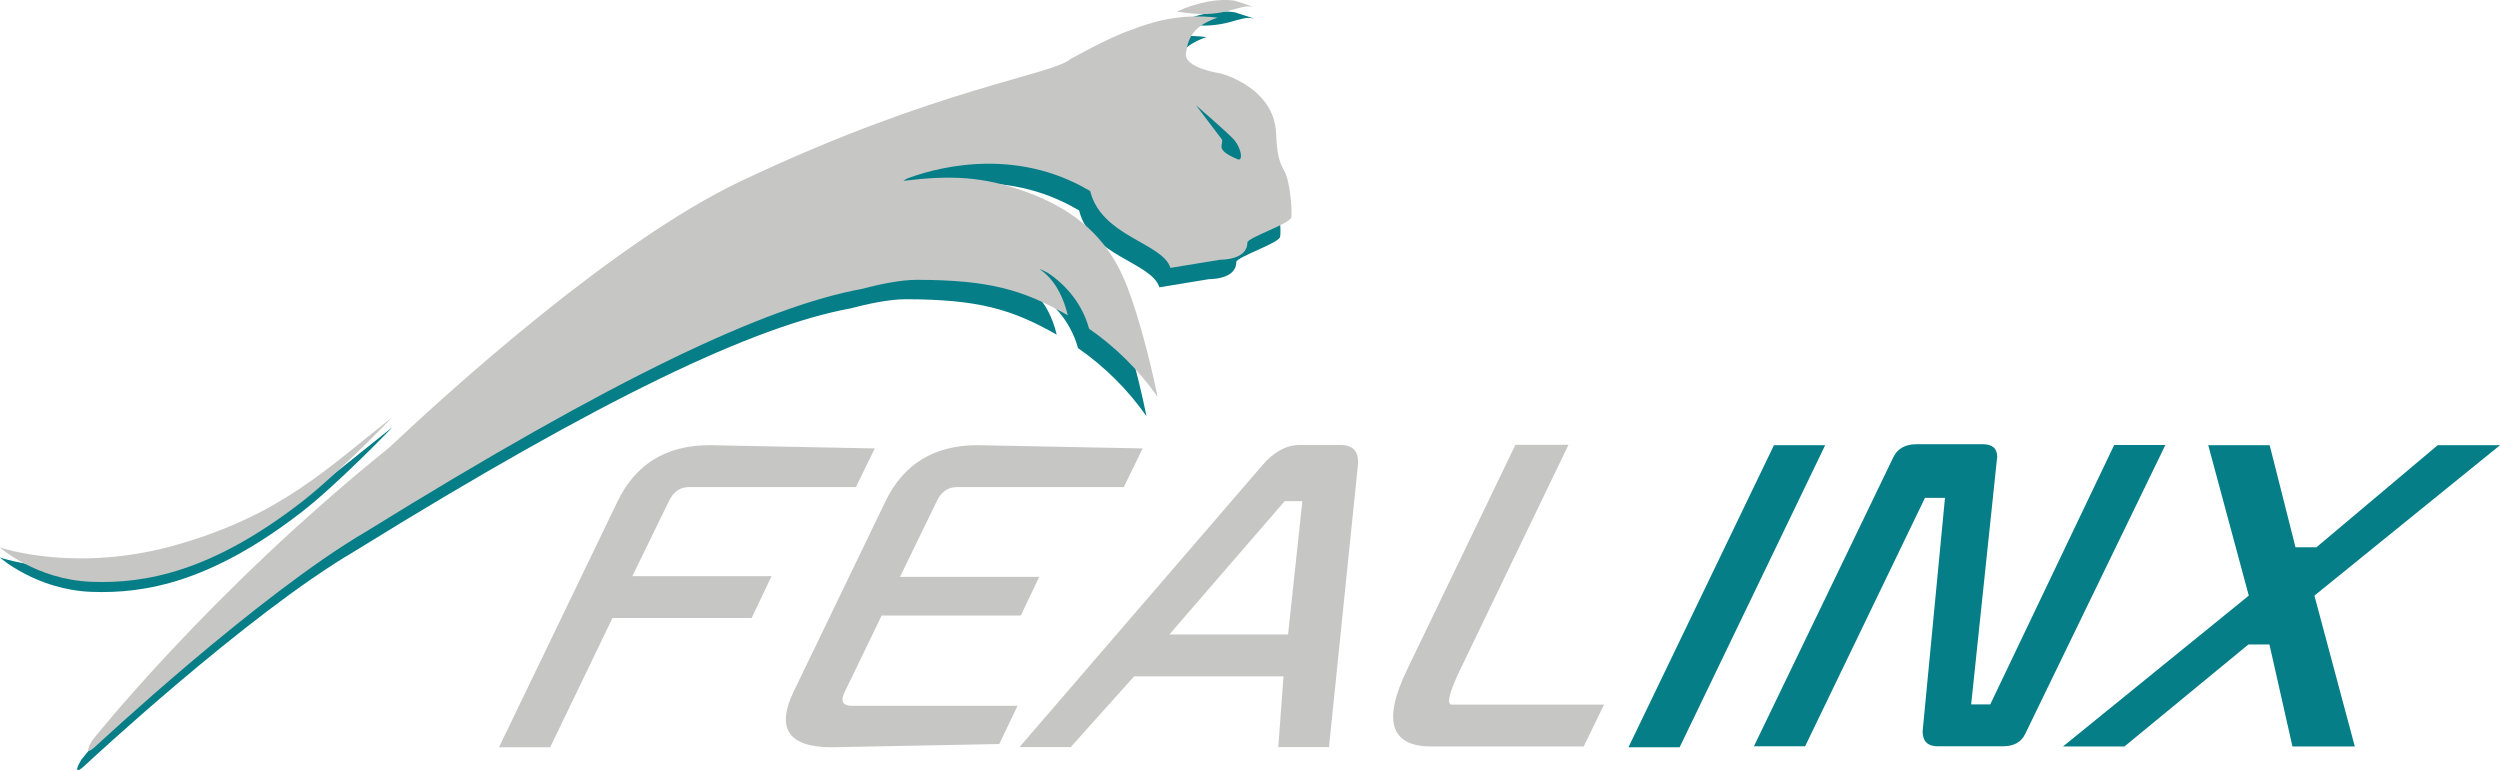
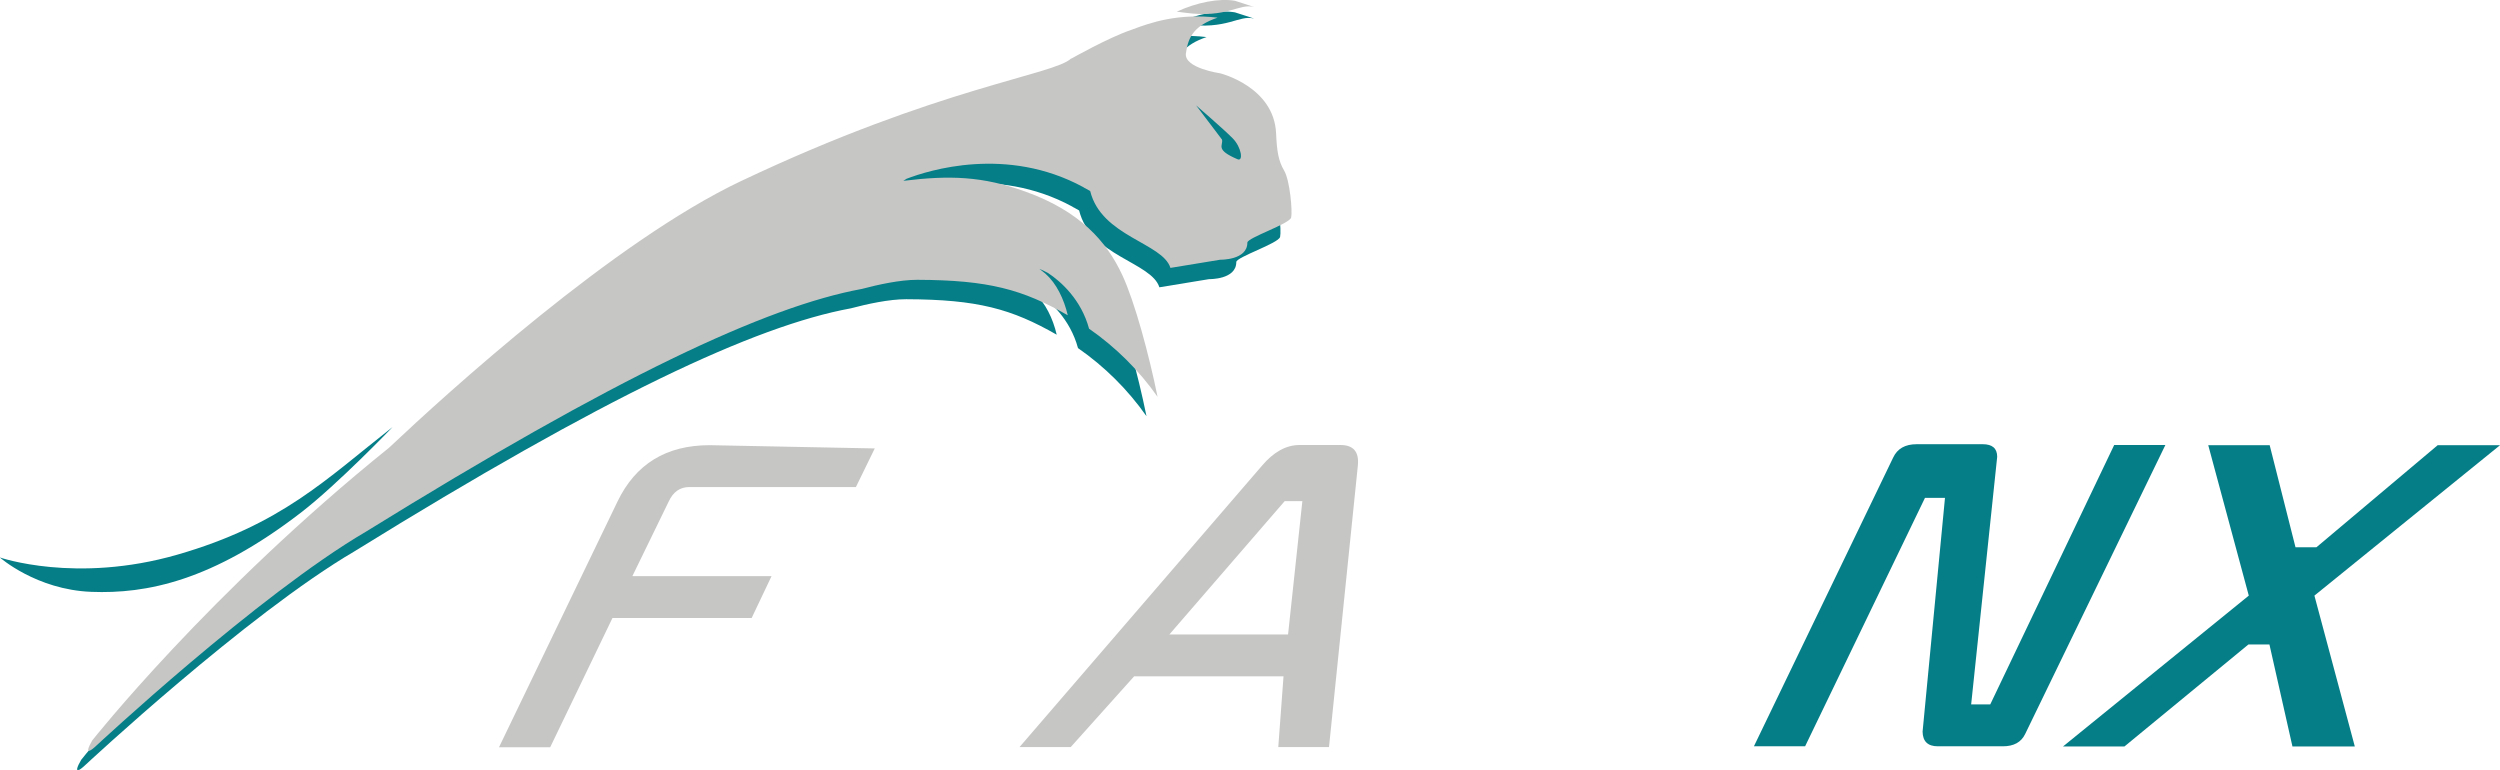
<svg xmlns="http://www.w3.org/2000/svg" xmlns:ns1="http://sodipodi.sourceforge.net/DTD/sodipodi-0.dtd" xmlns:ns2="http://www.inkscape.org/namespaces/inkscape" ns1:docname="FealinxBiomedical.svg" ns2:version="1.0 (4035a4fb49, 2020-05-01)" id="svg8" version="1.1" viewBox="0 0 94.011 28.952" height="28.952mm" width="94.011mm">
  <defs id="defs2" />
  <ns1:namedview ns2:window-maximized="0" ns2:window-y="194" ns2:window-x="348" ns2:window-height="967" ns2:window-width="1452" fit-margin-bottom="0" fit-margin-right="0" fit-margin-left="0" fit-margin-top="0" showgrid="false" ns2:document-rotation="0" ns2:current-layer="layer1" ns2:document-units="mm" ns2:cy="168.36774" ns2:cx="46.115081" ns2:zoom="1.4" ns2:pageshadow="2" ns2:pageopacity="0.0" borderopacity="1.0" bordercolor="#666666" pagecolor="#ffffff" id="base" />
  <g transform="translate(-39.173,-39.373)" id="layer1" ns2:groupmode="layer" ns2:label="Calque 1">
    <g style="fill:#007b85;fill-opacity:0.98" id="g20" transform="matrix(0.353,0,0,-0.353,50.504,58.638)">
      <path d="M 0,0 C 3.892,3.003 9.721,9.082 9.721,9.082 2.62,3.508 -2.124,-1.321 -13.208,-4.513 c -10.819,-3.118 -18.913,-0.294 -18.913,-0.294 0,0 3.878,-3.436 9.742,-3.666 C -16.518,-8.701 -9.506,-7.337 0,0" style="fill:#007b85;fill-opacity:0.98;fill-rule:nonzero;stroke:none" id="path22" />
    </g>
    <g style="fill:#007b85;fill-opacity:0.98" id="g24" transform="matrix(0.353,0,0,-0.353,86.333,40.073)">
      <path d="M 0,0 C 0.072,-0.019 -1.968,0.654 -2.041,0.667 -3.71,0.957 -6.096,0.503 -8.241,-0.492 -7.97,-0.524 -7.698,-0.56 -7.415,-0.599 -2.829,-1.235 -1.632,0.439 0,0" style="fill:#007b85;fill-opacity:0.98;fill-rule:nonzero;stroke:none" id="path26" />
    </g>
    <g style="fill:#007b85;fill-opacity:0.98" id="g28" transform="matrix(0.353,0,0,-0.353,87.048,46.521)">
      <path d="m 0,0 c -0.609,1.039 -0.775,2.019 -0.862,3.977 -0.222,4.985 -5.962,6.396 -5.962,6.396 0,0 -3.853,0.547 -3.647,2.117 0.247,1.864 0.955,2.973 3.372,3.81 h -0.002 c 0.002,0 0.006,0.002 0.011,0.002 -4.22,0.484 -7.098,-0.509 -9.151,-1.286 -2.427,-0.809 -6.438,-3.08 -6.438,-3.08 l -0.002,0.028 C -24.52,10.181 -36.596,8.969 -57.866,-1.11 c -13.535,-6.415 -31.241,-22.509 -37.482,-28.394 -19.199,-15.463 -31.629,-31.195 -31.629,-31.195 l -0.286,-0.534 c -0.555,-1.24 0.661,-0.077 0.661,-0.077 0,0 17.289,16.126 28.775,22.848 26.583,16.453 42.596,23.979 52.843,25.865 1.717,0.454 4.068,0.976 5.904,0.97 7.615,-0.026 11.219,-1.031 16.026,-3.779 -0.394,1.704 -1.217,3.419 -2.354,4.399 0.247,-0.162 -0.259,0.206 -0.664,0.545 0.55,-0.228 0.946,-0.469 0.89,-0.422 1.399,-0.92 3.555,-2.844 4.396,-5.949 2.833,-1.966 5.308,-4.421 7.297,-7.256 -0.92,4.527 -2.432,10.127 -3.759,12.973 -1.674,3.593 -4.511,6.801 -10.336,8.892 -4.571,1.642 -8.041,1.743 -12.986,1.14 0,0 0.121,0.085 0.344,0.221 2.335,0.899 10.671,3.536 18.816,-0.888 0.056,-0.038 0.111,-0.07 0.166,-0.108 l -0.002,0.014 c 0.194,-0.106 0.388,-0.211 0.581,-0.328 1.185,-4.848 7.715,-5.51 8.548,-8.185 l 5.302,0.871 c 0,0 2.898,-0.068 2.892,1.821 -0.002,0.528 4.515,1.996 4.667,2.678 C 0.895,-4.305 0.609,-1.04 0,0 m -4.967,1.216 c -2.447,1.042 -1.499,1.459 -1.657,2.096 l -2.762,3.646 c 0,0 2.937,-2.537 3.893,-3.503 0.956,-0.965 1.159,-2.507 0.526,-2.239" style="fill:#007b85;fill-opacity:0.98;fill-rule:nonzero;stroke:none" id="path30" />
    </g>
    <g style="fill:#c6c6c5;fill-opacity:1" id="g32" transform="matrix(0.353,0,0,-0.353,71.359,57.688)">
      <path d="m 0,0 h -17.749 c -0.992,0 -1.727,-0.52 -2.202,-1.56 l -3.861,-7.927 h 14.826 l -2.119,-4.46 h -14.827 l -6.638,-13.774 h -5.453 l 12.618,26.161 c 1.923,4.014 5.197,6.02 9.825,6.02 L 2.007,4.113 Z" style="fill:#c6c6c5;fill-opacity:1;fill-rule:nonzero;stroke:none" id="path34" />
    </g>
    <g style="fill:#c6c6c5;fill-opacity:1" id="g36" transform="matrix(0.353,0,0,-0.353,81.433,57.688)">
-       <path d="m 0,0 h -17.749 c -0.992,0 -1.727,-0.52 -2.202,-1.56 l -3.889,-8.012 h 14.824 l -1.955,-4.115 h -14.824 l -3.919,-8.1 c -0.501,-1.012 -0.254,-1.517 0.738,-1.517 h 17.651 l -1.942,-4.07 -17.815,-0.347 c -4.628,0 -5.989,1.976 -4.087,5.934 l 9.763,20.227 c 1.924,4.014 5.198,6.02 9.826,6.02 L 2.006,4.113 Z" style="fill:#c6c6c5;fill-opacity:1;fill-rule:nonzero;stroke:none" id="path38" />
-     </g>
+       </g>
    <g style="fill:#c6c6c5;fill-opacity:1" id="g40" transform="matrix(0.353,0,0,-0.353,87.242,67.467)">
      <path d="M 0,0 0.558,7.538 H -15.357 L -22.113,0 h -5.455 L -1.74,29.972 c 1.248,1.474 2.581,2.209 4.004,2.209 h 4.362 c 1.389,0 2.004,-0.735 1.849,-2.209 L 5.403,0 Z M 1.042,11.998 2.566,26.205 H 0.684 L -11.602,11.998 Z" style="fill:#c6c6c5;fill-opacity:1;fill-rule:nonzero;stroke:none" id="path42" />
    </g>
    <g style="fill:#c6c6c5;fill-opacity:1" id="g44" transform="matrix(0.353,0,0,-0.353,98.155,56.099)">
-       <path d="m 0,0 -11.54,-23.953 c -1.186,-2.484 -1.48,-3.723 -0.884,-3.723 H 3.789 l -2.17,-4.462 h -16.213 c -4.364,0 -5.229,2.728 -2.599,8.185 L -5.653,0 Z" style="fill:#c6c6c5;fill-opacity:1;fill-rule:nonzero;stroke:none" id="path46" />
-     </g>
+       </g>
    <g style="fill:#007b85;fill-opacity:0.98" id="g48" transform="matrix(0.353,0,0,-0.353,105.882,56.114)">
-       <path d="m 0,0 -15.501,-32.181 h 5.452 L 5.455,0 Z" style="fill:#007b85;fill-opacity:0.98;fill-rule:nonzero;stroke:none" id="path50" />
-     </g>
+       </g>
    <g style="fill:#007b85;fill-opacity:0.98" id="g52" transform="matrix(0.353,0,0,-0.353,105.128,67.437)">
      <path d="m 0,0 14.831,30.752 c 0.445,0.954 1.282,1.429 2.504,1.429 h 7.042 c 1.024,0 1.538,-0.447 1.538,-1.342 L 23.142,4.462 h 2.034 l 13.203,27.634 h 5.453 L 28.89,1.299 C 28.471,0.435 27.683,0 26.526,0 h -6.941 c -1.059,0 -1.598,0.52 -1.617,1.559 l 2.386,24.905 H 18.222 L 5.453,0 Z" style="fill:#007b85;fill-opacity:0.98;fill-rule:nonzero;stroke:none" id="path54" />
    </g>
    <g style="fill:#007b85;fill-opacity:0.98" id="g56" transform="matrix(0.353,0,0,-0.353,130.841,56.114)">
      <path d="m 0,0 -12.916,-10.873 h -2.232 L -17.898,0 h -6.545 l 4.319,-16.025 -19.793,-16.071 h 6.545 l 13.214,10.871 h 2.233 l 2.453,-10.871 h 6.643 L -13.133,-16.025 6.643,0 Z" style="fill:#007b85;fill-opacity:0.98;fill-rule:nonzero;stroke:none" id="path58" />
    </g>
    <g style="fill:#c6c6c5;fill-opacity:1" id="g60" transform="matrix(0.353,0,0,-0.353,50.504,58.26)">
-       <path d="M 0,0 C 3.892,3.003 9.721,9.082 9.721,9.082 2.62,3.508 -2.124,-1.32 -13.208,-4.513 c -10.819,-3.118 -18.913,-0.294 -18.913,-0.294 0,0 3.878,-3.436 9.742,-3.666 C -16.518,-8.701 -9.506,-7.337 0,0" style="fill:#c6c6c5;fill-opacity:1;fill-rule:nonzero;stroke:none" id="path62" />
-     </g>
+       </g>
    <g style="fill:#c6c6c5;fill-opacity:1" id="g64" transform="matrix(0.353,0,0,-0.353,86.333,39.638)">
      <path d="M 0,0 C 0.072,-0.019 -1.968,0.654 -2.041,0.667 -3.71,0.957 -6.096,0.503 -8.241,-0.492 -7.97,-0.524 -7.698,-0.56 -7.415,-0.598 -2.829,-1.235 -1.632,0.439 0,0" style="fill:#c6c6c5;fill-opacity:1;fill-rule:nonzero;stroke:none" id="path66" />
    </g>
    <g id="g68" transform="matrix(0.353,0,0,-0.353,87.464,45.791)">
      <path d="m 0,0 c -0.609,1.04 -0.775,2.019 -0.862,3.977 -0.222,4.985 -5.962,6.396 -5.962,6.396 0,0 -3.853,0.547 -3.647,2.117 0.247,1.864 0.955,2.973 3.372,3.81 h -0.002 c 0.002,0 0.006,0.002 0.011,0.002 -4.22,0.484 -7.098,-0.509 -9.151,-1.286 -2.427,-0.809 -6.438,-3.08 -6.438,-3.08 l -0.002,0.028 C -24.52,10.181 -36.596,8.969 -57.866,-1.11 c -13.535,-6.415 -31.241,-22.509 -37.482,-28.394 -19.199,-15.463 -31.629,-31.194 -31.629,-31.194 l -0.286,-0.535 c -0.555,-1.24 0.661,-0.077 0.661,-0.077 0,0 17.289,16.126 28.775,22.848 26.583,16.454 42.596,23.979 52.843,25.866 1.717,0.453 4.068,0.975 5.904,0.969 7.615,-0.026 11.219,-1.031 16.026,-3.779 -0.394,1.704 -1.217,3.419 -2.354,4.399 0.247,-0.162 -0.259,0.206 -0.664,0.545 0.55,-0.228 0.946,-0.469 0.89,-0.422 1.399,-0.92 3.555,-2.844 4.396,-5.949 2.833,-1.966 5.308,-4.421 7.297,-7.256 -0.92,4.528 -2.432,10.127 -3.759,12.973 -1.674,3.593 -4.511,6.801 -10.336,8.892 -4.571,1.642 -8.041,1.743 -12.986,1.14 0,0 0.121,0.085 0.344,0.221 2.335,0.899 10.671,3.536 18.816,-0.888 0.056,-0.038 0.111,-0.07 0.166,-0.108 l -0.002,0.014 c 0.194,-0.106 0.388,-0.211 0.581,-0.327 1.185,-4.849 7.715,-5.511 8.548,-8.186 l 5.302,0.871 c 0,0 2.898,-0.068 2.892,1.821 -0.002,0.529 4.515,1.996 4.667,2.678 C 0.895,-4.305 0.609,-1.04 0,0 m -4.967,1.216 c -2.447,1.042 -1.499,1.459 -1.657,2.096 l -2.762,3.646 c 0,0 2.937,-2.536 3.893,-3.503 0.956,-0.965 1.159,-2.507 0.526,-2.239" style="fill:#c6c6c5;fill-opacity:1;fill-rule:nonzero;stroke:none" id="path70" />
    </g>
  </g>
</svg>